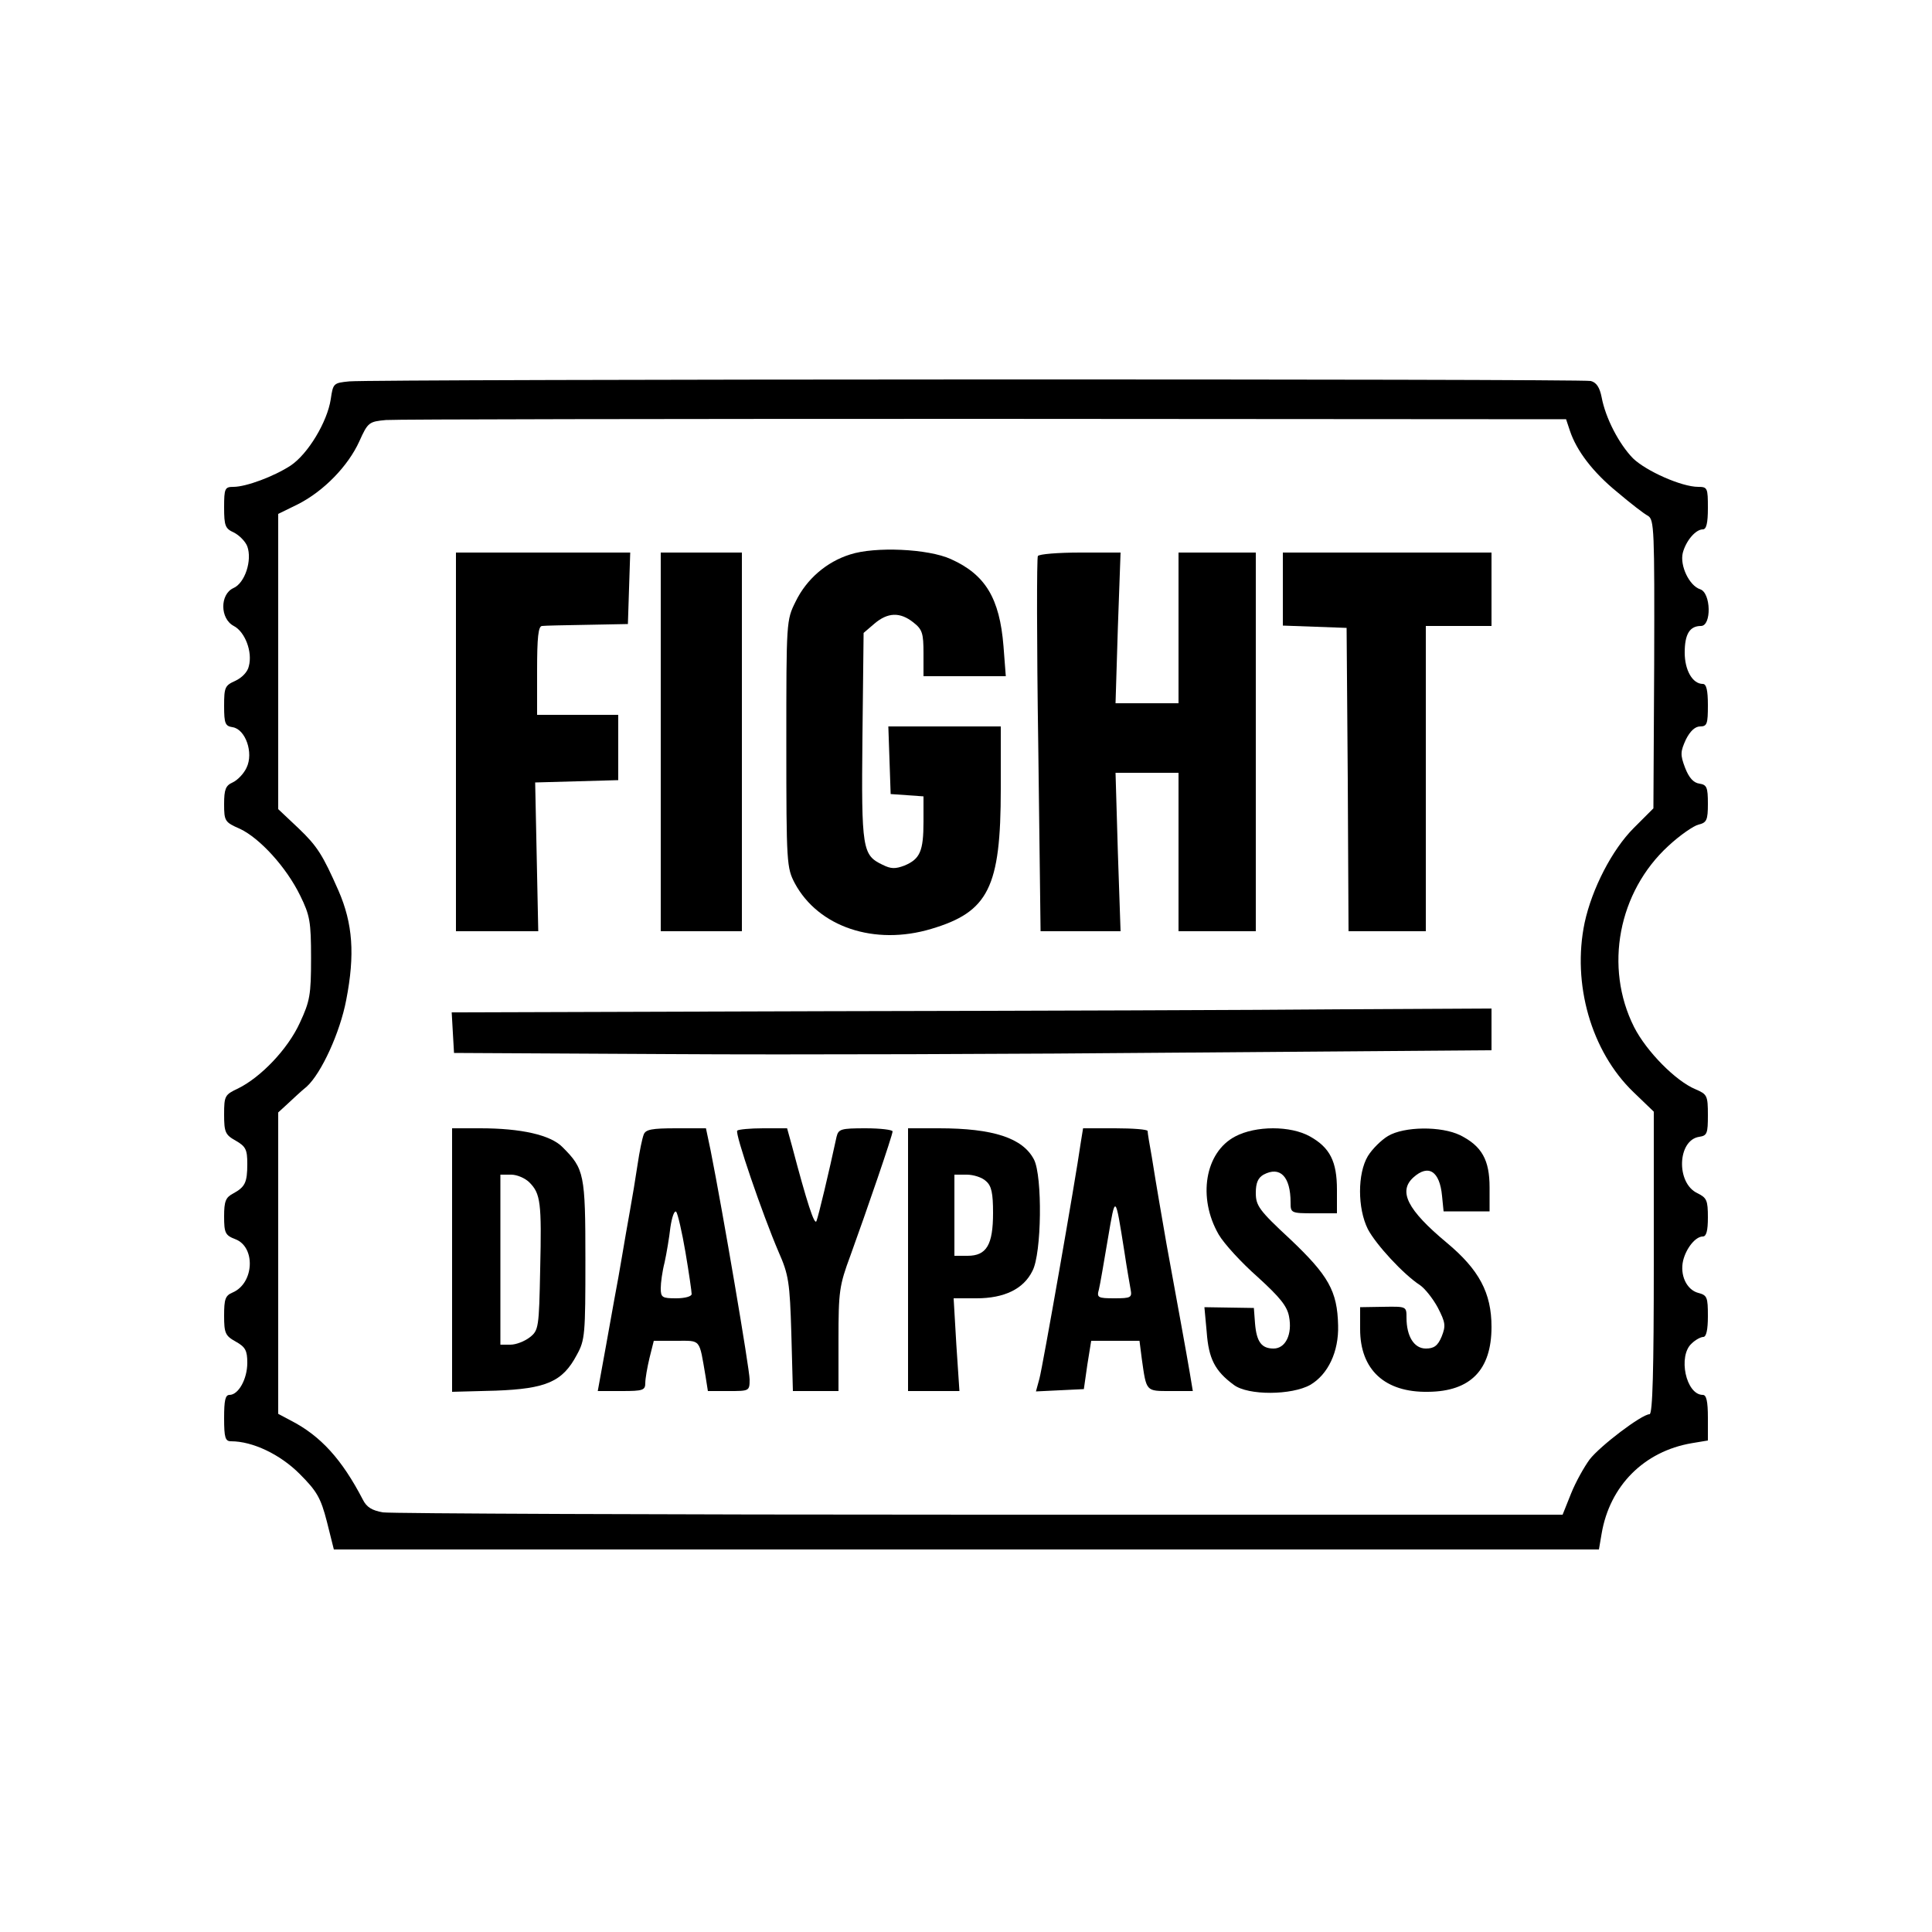
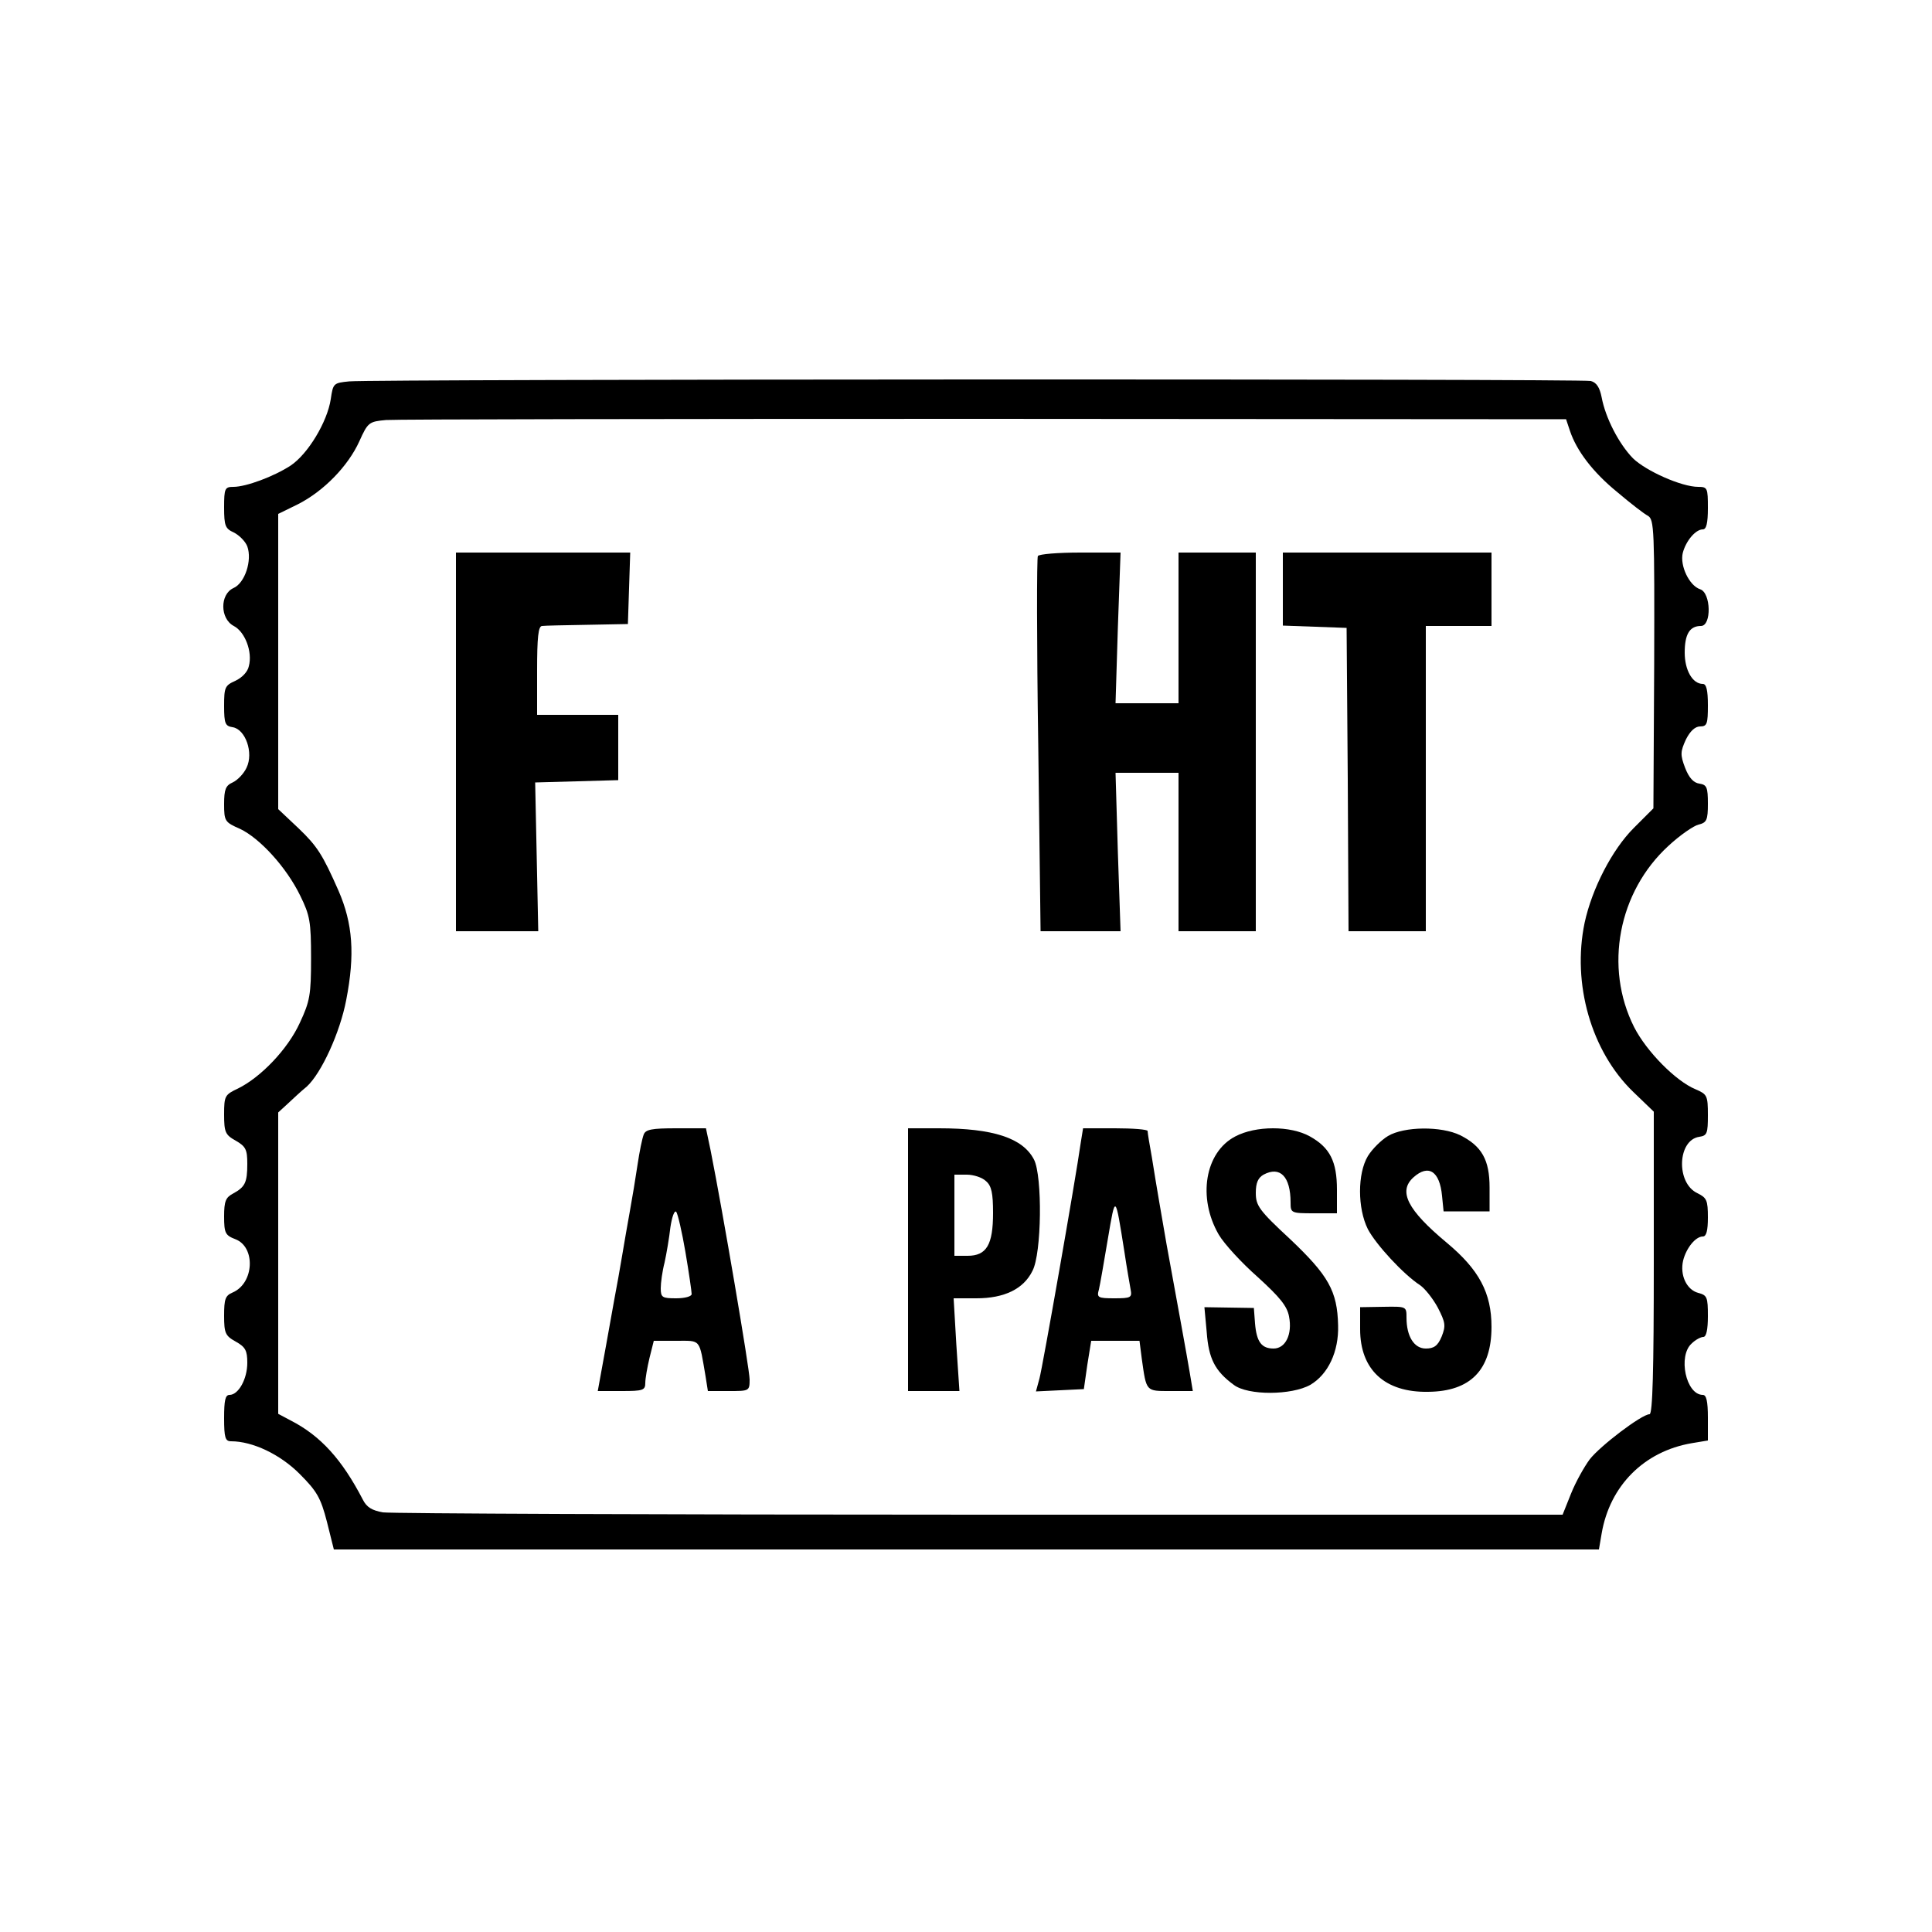
<svg xmlns="http://www.w3.org/2000/svg" version="1.0" width="500pt" height="500pt" viewBox="0 0 500 500" preserveAspectRatio="xMidYMid meet">
  <g transform="translate(0,500) scale(0.1,-0.1)" fill="#000000" stroke="none">
    <path d="M904 4013 c-41 -4 -42 -5 -48 -46 -9 -59 -59 -142 -104 -172 -43 -28 -115 -55 -148 -55 -22 0 -24 -4 -24 -53 0 -48 3 -55 25 -65 14 -7 30 -23 35 -36 13 -36 -6 -95 -36 -108 -35 -16 -35 -79 1 -98 29 -15 49 -67 39 -104 -3 -15 -18 -30 -35 -38 -27 -12 -29 -17 -29 -65 0 -46 3 -52 22 -55 33 -5 55 -66 36 -105 -7 -15 -23 -32 -36 -38 -18 -8 -22 -18 -22 -56 0 -44 2 -47 41 -64 51 -24 120 -99 156 -173 25 -51 28 -67 28 -162 0 -95 -3 -111 -29 -167 -31 -68 -101 -141 -160 -170 -34 -16 -36 -19 -36 -67 0 -46 3 -53 30 -68 26 -15 30 -23 30 -60 0 -49 -6 -60 -37 -77 -19 -10 -23 -20 -23 -59 0 -43 3 -49 29 -59 53 -20 49 -114 -7 -138 -19 -8 -22 -17 -22 -60 0 -45 3 -52 30 -67 25 -14 30 -23 30 -55 0 -42 -23 -83 -46 -83 -11 0 -14 -14 -14 -60 0 -51 3 -60 18 -60 56 0 127 -34 177 -84 45 -45 55 -62 71 -124 l18 -72 1637 0 1637 0 7 41 c21 124 110 213 233 234 l42 7 0 59 c0 43 -4 59 -13 59 -44 0 -65 101 -29 133 10 10 24 17 30 17 8 0 12 19 12 54 0 49 -2 54 -25 60 -30 8 -48 46 -39 84 8 32 32 62 51 62 9 0 13 15 13 49 0 45 -3 51 -27 63 -56 26 -52 138 5 146 20 3 22 9 22 56 0 51 -2 54 -32 67 -51 21 -127 98 -159 161 -78 155 -41 350 89 469 29 27 65 52 78 55 21 5 24 12 24 54 0 43 -3 49 -22 52 -15 2 -27 15 -37 41 -13 34 -12 42 2 73 11 22 24 34 37 34 18 0 20 7 20 55 0 39 -4 55 -13 55 -27 0 -47 36 -47 81 0 48 13 69 42 69 28 0 26 86 -2 95 -28 9 -53 61 -45 94 8 31 33 61 52 61 9 0 13 16 13 55 0 52 -1 55 -25 55 -43 0 -135 41 -169 74 -36 37 -71 104 -81 158 -5 25 -13 38 -28 42 -24 6 -3147 5 -3213 -1z m3159 -128 c17 -51 59 -107 123 -159 33 -28 69 -56 79 -61 16 -10 17 -34 16 -384 l-2 -373 -51 -51 c-56 -56 -108 -157 -127 -245 -33 -158 17 -333 126 -438 l53 -51 0 -392 c0 -276 -3 -391 -11 -391 -20 0 -128 -82 -155 -117 -14 -19 -36 -58 -48 -88 l-22 -55 -1507 0 c-829 0 -1525 3 -1546 6 -28 5 -42 13 -52 33 -54 104 -109 165 -187 205 l-32 17 0 390 0 390 24 22 c13 12 35 33 50 45 38 35 86 140 102 224 23 118 17 198 -20 283 -41 93 -55 115 -103 161 l-53 50 0 382 0 382 51 25 c67 34 130 99 159 163 22 49 25 51 69 55 25 2 723 3 1550 3 l1504 -1 10 -30z" />
-     <path d="M2200 3565 c-61 -19 -113 -64 -141 -122 -24 -48 -24 -51 -24 -368 0 -310 1 -321 22 -361 61 -113 206 -162 353 -118 148 44 180 107 180 362 l0 162 -145 0 -146 0 3 -87 3 -88 43 -3 42 -3 0 -65 c0 -77 -9 -97 -49 -114 -24 -9 -35 -9 -57 2 -52 25 -55 39 -52 331 l3 269 28 24 c34 29 66 31 101 3 23 -18 26 -28 26 -80 l0 -59 106 0 107 0 -6 78 c-10 124 -47 185 -136 225 -59 27 -197 33 -261 12z" />
    <path d="M1180 3080 l0 -490 106 0 107 0 -4 193 -4 192 108 3 107 3 0 84 0 85 -105 0 -105 0 0 115 c0 85 3 115 13 115 6 1 59 2 117 3 l105 2 3 93 3 92 -226 0 -225 0 0 -490z" />
-     <path d="M1710 3080 l0 -490 105 0 105 0 0 490 0 490 -105 0 -105 0 0 -490z" />
    <path d="M2686 3561 c-3 -4 -3 -225 1 -490 l6 -481 103 0 104 0 -7 205 -6 205 81 0 82 0 0 -205 0 -205 100 0 100 0 0 490 0 490 -100 0 -100 0 0 -195 0 -195 -82 0 -81 0 6 195 7 195 -104 0 c-58 0 -107 -4 -110 -9z" />
    <path d="M3320 3475 l0 -94 83 -3 82 -3 3 -392 2 -393 100 0 100 0 0 395 0 395 85 0 85 0 0 95 0 95 -270 0 -270 0 0 -95z" />
-     <path d="M2132 2383 l-963 -3 3 -53 3 -52 560 -3 c308 -2 912 0 1343 4 l782 6 0 54 0 54 -382 -2 c-211 -2 -816 -4 -1346 -5z" />
-     <path d="M1170 1739 l0 -341 113 3 c131 5 173 23 210 93 21 38 22 53 22 246 0 222 -3 235 -59 291 -31 32 -108 49 -213 49 l-73 0 0 -341z m200 201 c29 -29 32 -52 28 -224 -3 -152 -4 -159 -27 -177 -13 -10 -35 -19 -50 -19 l-26 0 0 220 0 220 28 0 c15 0 36 -9 47 -20z" />
    <path d="M1666 2064 c-4 -10 -11 -44 -16 -78 -5 -34 -14 -88 -20 -121 -6 -33 -15 -85 -20 -115 -5 -30 -14 -81 -20 -112 -15 -83 -30 -168 -37 -205 l-6 -33 62 0 c55 0 61 2 61 21 0 11 5 40 11 65 l11 44 58 0 c65 0 59 7 76 -92 l6 -38 54 0 c53 0 54 0 54 30 0 26 -69 432 -101 593 l-12 57 -77 0 c-63 0 -79 -3 -84 -16z m108 -305 c9 -53 16 -102 16 -108 0 -6 -17 -11 -40 -11 -36 0 -40 2 -40 26 0 14 4 44 10 67 5 23 12 64 15 91 4 26 10 44 15 40 4 -5 15 -52 24 -105z" />
-     <path d="M1908 2074 c-7 -6 65 -216 107 -314 26 -59 29 -78 33 -212 l4 -148 59 0 59 0 0 133 c0 125 2 140 31 218 42 116 109 311 109 321 0 4 -31 8 -70 8 -64 0 -70 -2 -75 -22 -20 -93 -47 -206 -52 -218 -5 -13 -25 49 -63 193 l-13 47 -62 0 c-34 0 -64 -3 -67 -6z" />
    <path d="M2350 1740 l0 -340 66 0 67 0 -8 120 -7 120 59 0 c72 0 122 24 145 71 24 45 26 245 4 288 -29 56 -106 81 -246 81 l-80 0 0 -340z m202 203 c14 -12 18 -31 18 -82 0 -83 -17 -111 -66 -111 l-34 0 0 105 0 105 32 0 c17 0 40 -7 50 -17z" />
    <path d="M2797 2043 c-14 -99 -99 -582 -107 -611 l-9 -33 62 3 62 3 9 63 10 62 62 0 63 0 6 -47 c12 -85 10 -83 74 -83 l58 0 -8 48 c-7 42 -32 179 -60 332 -5 30 -14 80 -19 110 -5 30 -14 82 -19 115 -6 33 -11 63 -11 68 0 4 -38 7 -84 7 l-83 0 -6 -37z m113 -283 c6 -41 14 -85 16 -97 4 -21 1 -23 -42 -23 -43 0 -46 2 -40 23 3 12 13 71 23 130 20 118 19 118 43 -33z" />
    <path d="M3197 2059 c-79 -41 -98 -159 -43 -254 14 -24 59 -73 101 -110 57 -52 76 -75 81 -102 9 -46 -9 -83 -40 -83 -31 0 -44 17 -48 65 l-3 40 -64 1 -64 1 6 -65 c5 -68 21 -100 70 -136 37 -28 150 -27 198 0 46 27 74 86 72 154 -2 89 -25 129 -124 223 -81 75 -89 87 -89 120 0 26 6 39 20 47 43 23 70 -5 70 -72 0 -27 1 -28 60 -28 l60 0 0 61 c0 73 -18 109 -70 138 -50 28 -140 28 -193 0z" />
    <path d="M3592 2060 c-18 -11 -41 -34 -52 -52 -27 -45 -27 -135 0 -189 21 -40 92 -117 135 -145 12 -8 33 -34 46 -58 20 -39 21 -47 10 -75 -10 -24 -20 -31 -41 -31 -30 0 -50 31 -50 80 0 29 0 29 -60 28 l-60 -1 0 -57 c0 -105 64 -164 176 -162 110 1 164 57 164 168 0 88 -32 148 -116 218 -102 85 -126 133 -86 169 39 35 68 16 74 -48 l4 -40 59 0 60 0 0 62 c0 71 -20 107 -76 135 -49 24 -145 23 -187 -2z" />
  </g>
</svg>